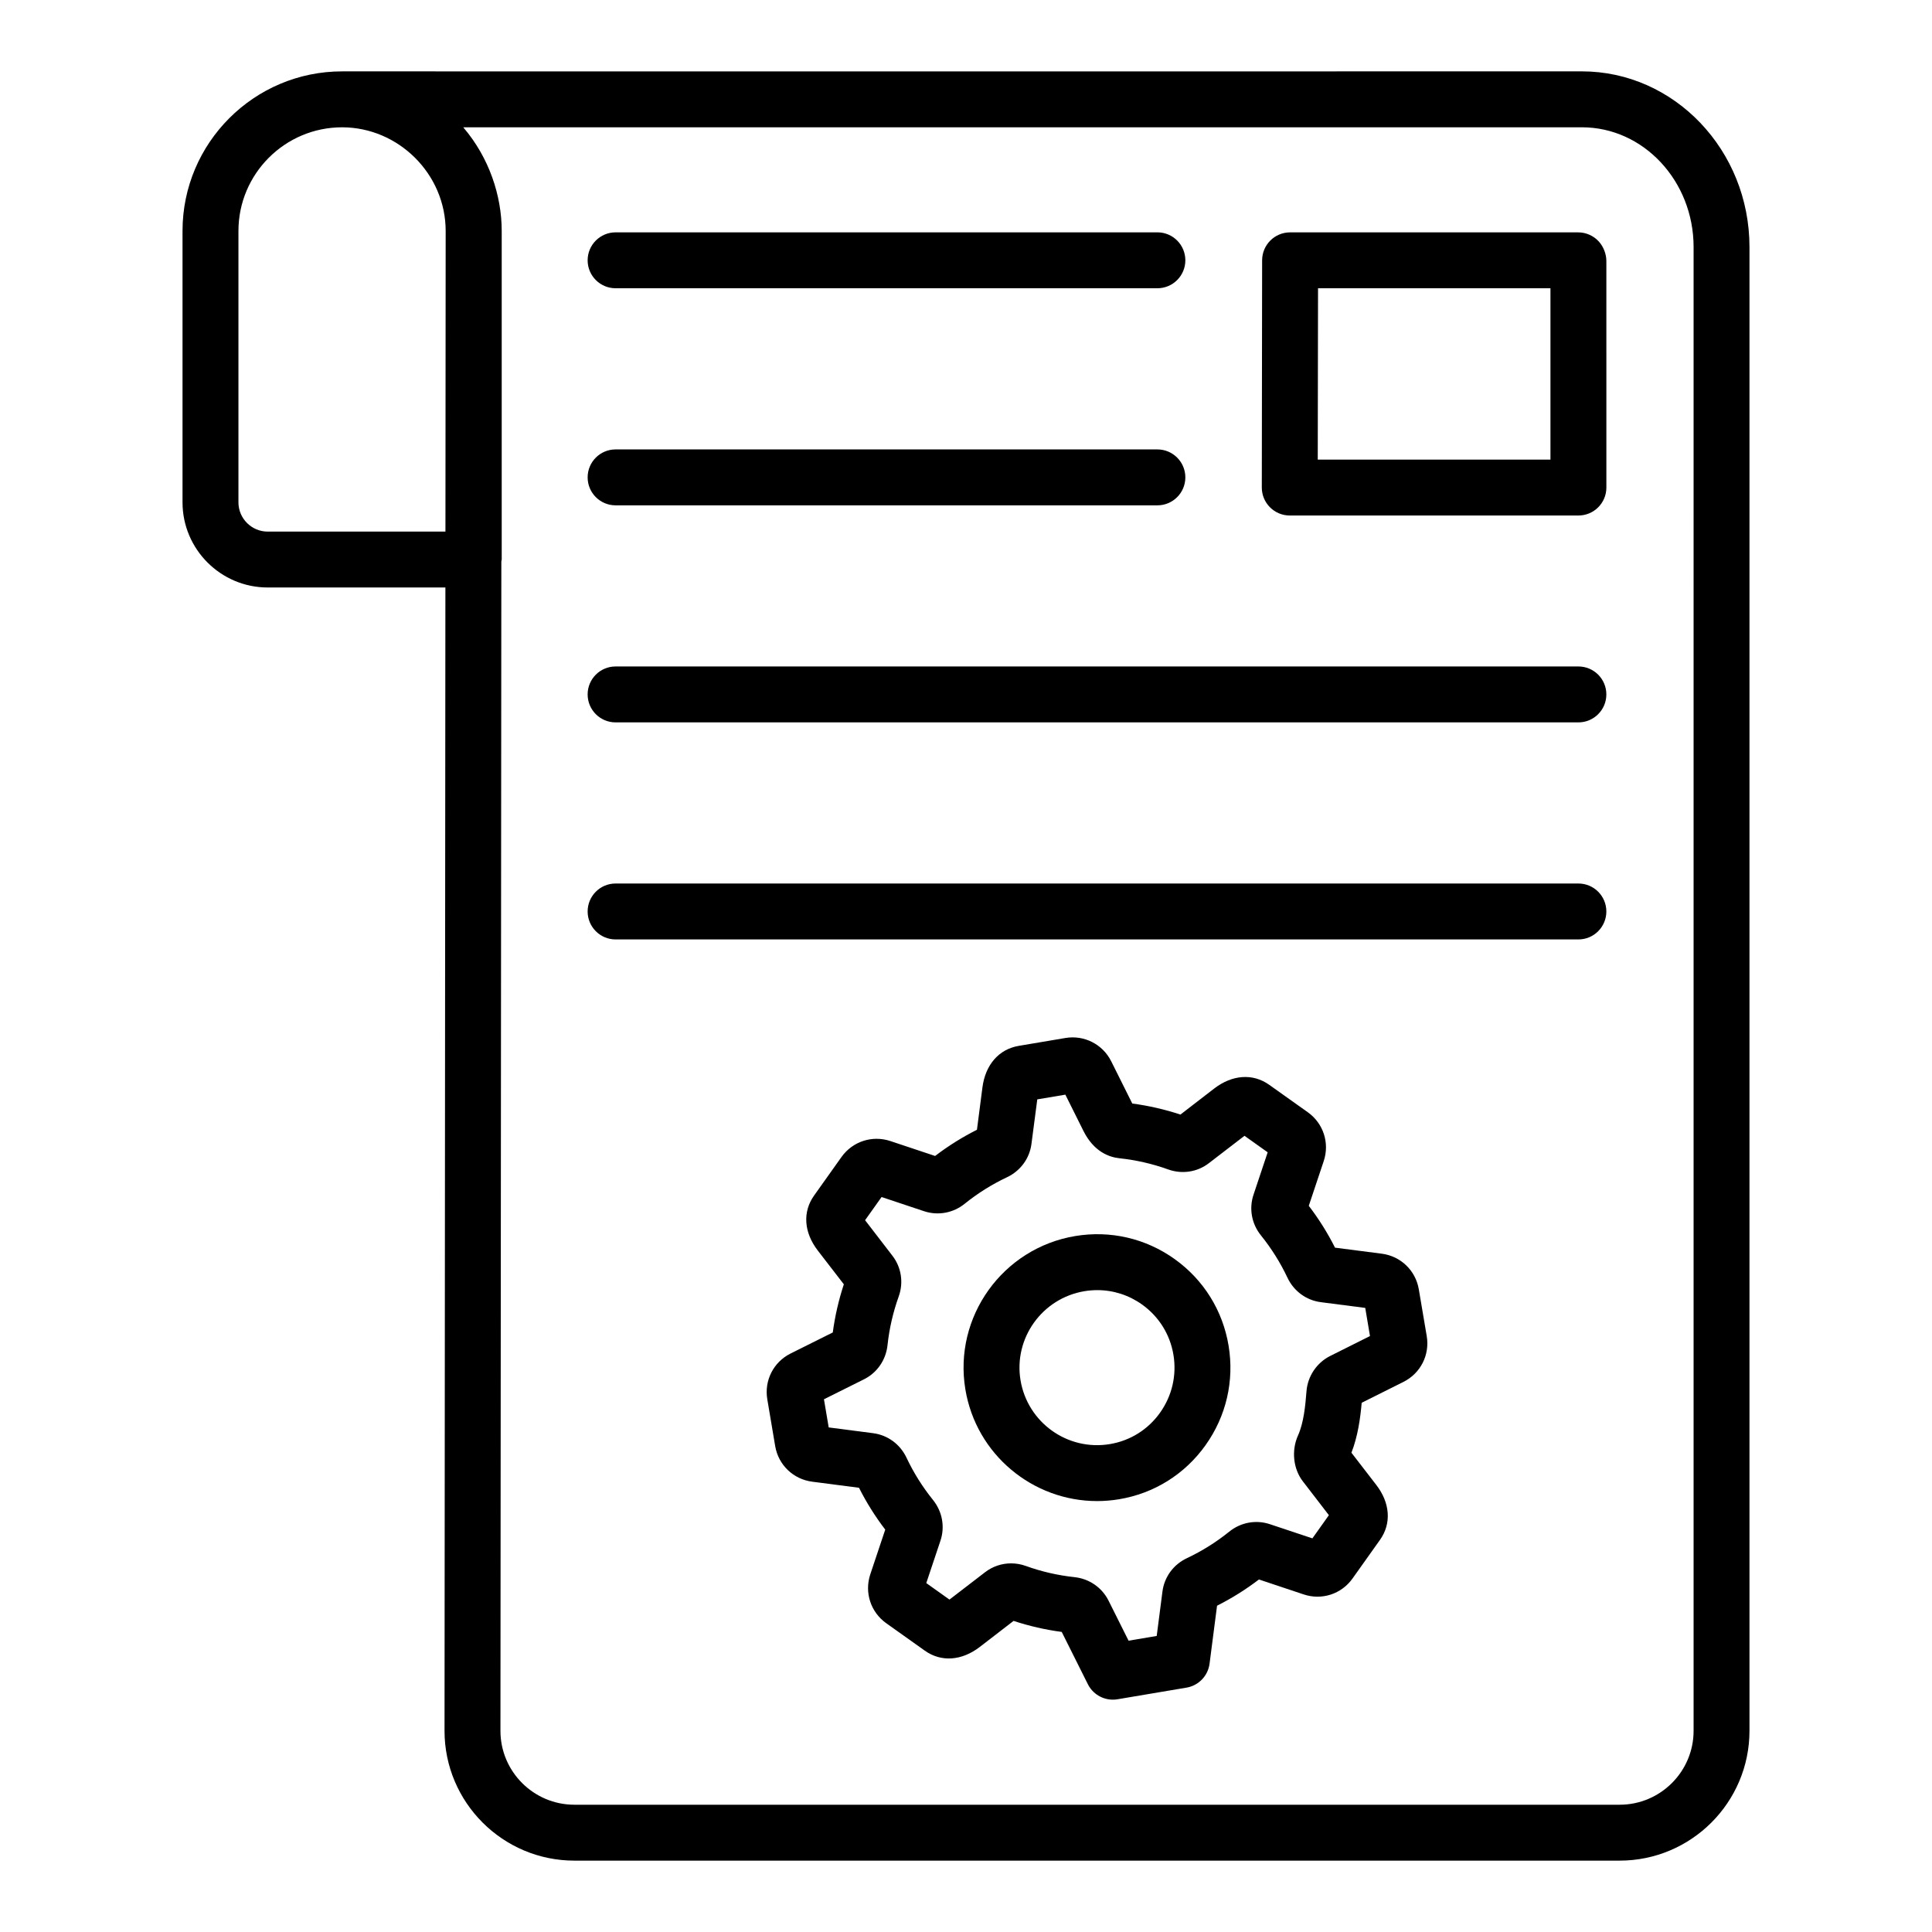
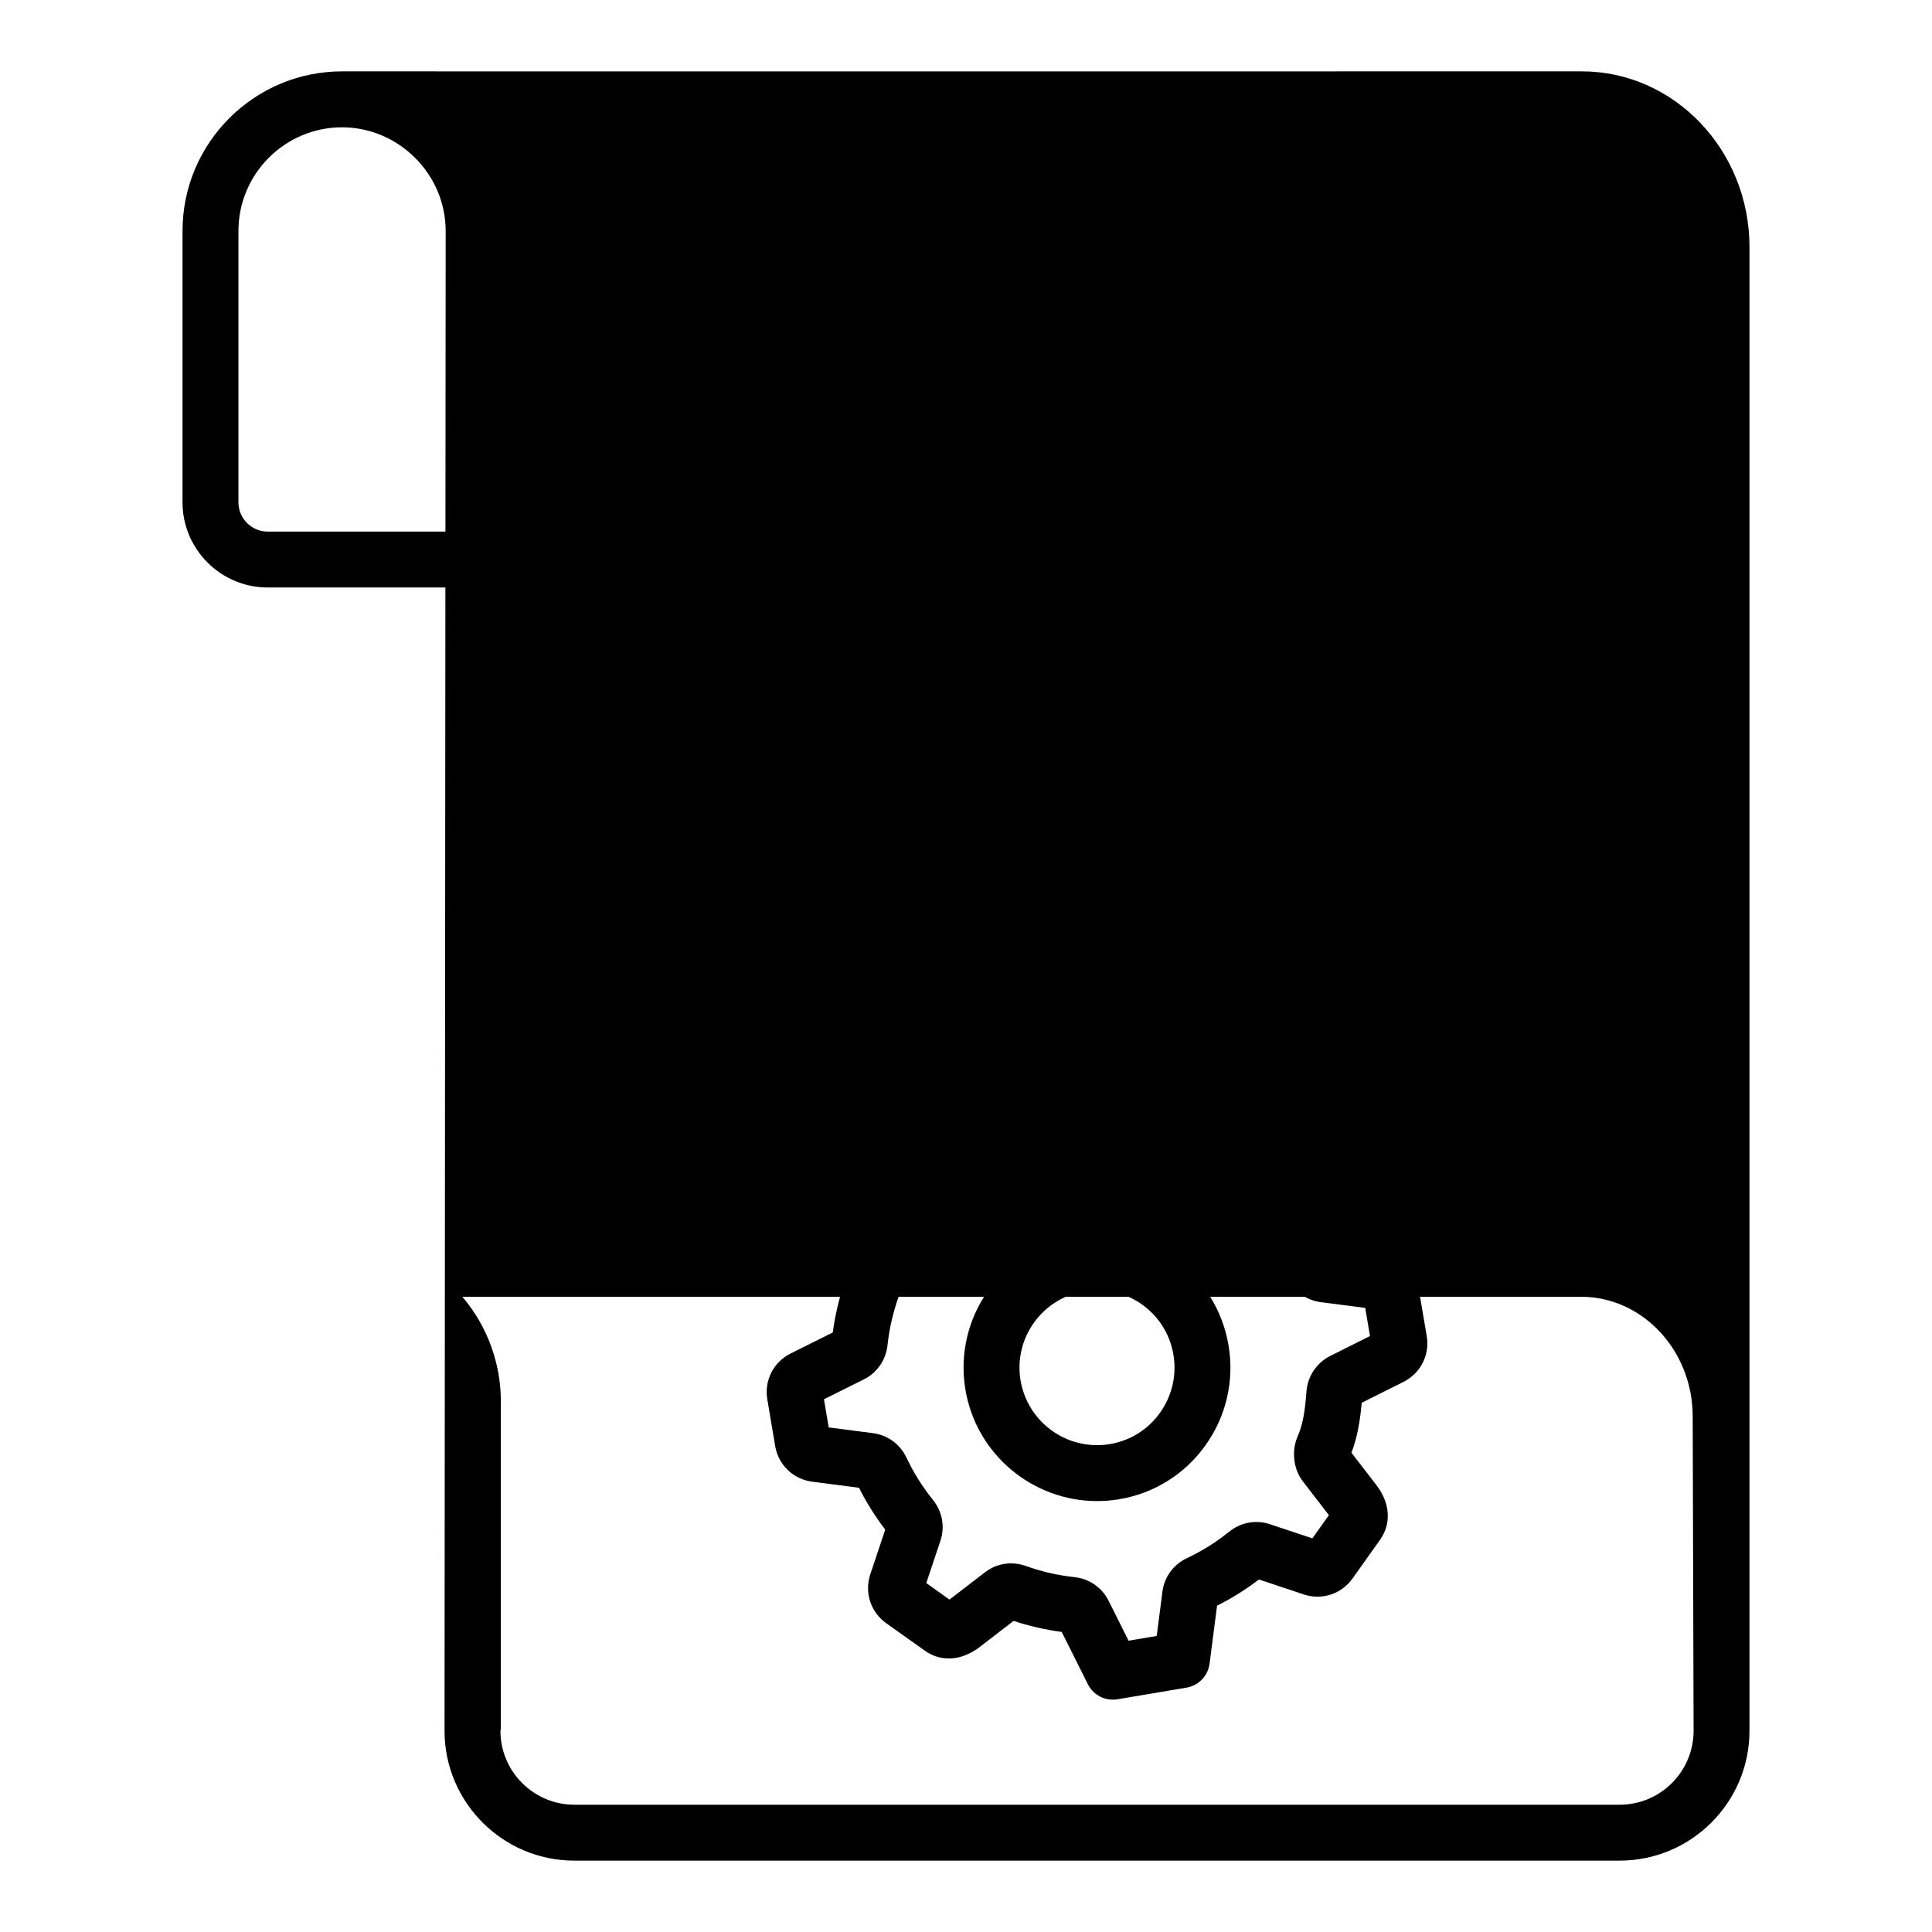
<svg xmlns="http://www.w3.org/2000/svg" fill="#000000" width="800px" height="800px" version="1.1" viewBox="144 144 512 512">
  <g>
-     <path d="m563.21 162.91c-185.39 0.043-190.07 0.004-328.55 0.004-23.32 0-42.289 18.973-42.289 42.289v71.91c0 12.449 10.129 22.578 22.582 22.578h47.082l-0.23 302.98c-0.004 18.977 15.434 34.414 34.406 34.414h277.01c18.977 0 34.41-15.438 34.41-34.41v-393.21c0-25.668-19.93-46.555-44.422-46.555zm-356.02 114.21v-71.91c0-15.148 12.324-27.473 27.473-27.473 14.844 0 27.445 12.289 27.445 27.484l-0.059 76.637-0.004 3.023h-47.09c-4.281 0-7.766-3.481-7.766-7.762zm385.63 325.56c0 10.801-8.789 19.59-19.594 19.59h-277.01c-10.801 0-19.594-8.789-19.594-19.586l0.238-309.92c0.012-0.168 0.098-0.309 0.098-0.477v-87.078c0-9.41-3.363-19.441-10.105-27.363-0.031-0.035-0.051-0.078-0.078-0.113h296.44c16.328 0 29.605 14.238 29.605 31.734z" />
+     <path d="m563.21 162.91c-185.39 0.043-190.07 0.004-328.55 0.004-23.32 0-42.289 18.973-42.289 42.289v71.91c0 12.449 10.129 22.578 22.582 22.578h47.082l-0.23 302.98c-0.004 18.977 15.434 34.414 34.406 34.414h277.01c18.977 0 34.41-15.438 34.41-34.41v-393.21c0-25.668-19.93-46.555-44.422-46.555zm-356.02 114.21v-71.91c0-15.148 12.324-27.473 27.473-27.473 14.844 0 27.445 12.289 27.445 27.484l-0.059 76.637-0.004 3.023h-47.09c-4.281 0-7.766-3.481-7.766-7.762zm385.63 325.56c0 10.801-8.789 19.59-19.594 19.59h-277.01c-10.801 0-19.594-8.789-19.594-19.586c0.012-0.168 0.098-0.309 0.098-0.477v-87.078c0-9.41-3.363-19.441-10.105-27.363-0.031-0.035-0.051-0.078-0.078-0.113h296.44c16.328 0 29.605 14.238 29.605 31.734z" />
    <path d="m562.23 205.58h-76.344c-4.09 0-7.41 3.316-7.41 7.41l-0.086 60.203c-0.004 1.969 0.777 3.856 2.168 5.246 1.391 1.395 3.273 2.176 5.242 2.176h76.496c4.09 0 7.41-3.316 7.41-7.41l-0.004-60.027c0-1.84-0.754-3.805-1.992-5.172-1.406-1.543-3.394-2.426-5.481-2.426zm-7.344 60.215h-61.668l0.074-45.398h61.594z" />
    <path d="m562.29 378.14h-255.15c-4.09 0-7.41 3.312-7.41 7.41 0 4.09 3.316 7.41 7.41 7.41h255.15c4.09 0 7.41-3.32 7.41-7.41 0-4.098-3.316-7.41-7.41-7.41z" />
-     <path d="m562.29 320.62h-255.15c-4.09 0-7.41 3.316-7.41 7.41 0 4.09 3.316 7.41 7.41 7.41h255.15c4.09 0 7.41-3.316 7.41-7.41s-3.316-7.41-7.41-7.41z" />
-     <path d="m307.14 277.92h143.58c4.09 0 7.41-3.316 7.41-7.41 0-4.09-3.316-7.41-7.41-7.41h-143.58c-4.09 0-7.41 3.316-7.41 7.41s3.32 7.41 7.41 7.41z" />
    <path d="m307.14 220.39h143.58c4.09 0 7.41-3.316 7.41-7.41 0-4.09-3.316-7.41-7.41-7.41l-143.58 0.004c-4.09 0-7.41 3.316-7.41 7.41 0 4.09 3.32 7.406 7.41 7.406z" />
    <path d="m520 485.69c-0.844-5.004-4.793-8.797-9.824-9.449l-12.383-1.598c-1.957-3.887-4.285-7.606-6.953-11.09l3.957-11.836c1.609-4.812-0.082-10.016-4.223-12.965l-10.227-7.273c-4.328-3.074-9.773-2.699-14.582 1l-8.938 6.891c-4.148-1.367-8.43-2.348-12.762-2.926l-5.582-11.191c-2.269-4.535-7.188-7.016-12.152-6.172l-12.363 2.086c-5.242 0.879-8.836 5-9.613 11.016l-1.453 11.215c-3.902 1.965-7.617 4.289-11.09 6.945l-11.844-3.949c-4.809-1.605-10.02 0.086-12.965 4.223l-7.269 10.219c-3.082 4.332-2.707 9.789 1.004 14.59l6.887 8.926c-1.371 4.16-2.352 8.438-2.93 12.762l-11.172 5.574c-4.543 2.266-7.027 7.152-6.18 12.152l2.086 12.375c0.844 4.996 4.785 8.793 9.816 9.449l12.398 1.609c1.961 3.894 4.293 7.613 6.953 11.09l-3.965 11.855c-1.594 4.812 0.105 10.016 4.234 12.953l10.223 7.273c4.328 3.078 9.781 2.703 14.582-1.004l8.938-6.887c4.141 1.367 8.418 2.348 12.758 2.922l6.926 13.855c1.27 2.539 3.856 4.098 6.625 4.098 0.41 0 0.824-0.031 1.238-0.105l18.277-3.082c3.211-0.543 5.699-3.125 6.113-6.356l1.984-15.355c3.906-1.969 7.625-4.297 11.098-6.953l11.855 3.957c4.812 1.613 10.02-0.09 12.957-4.227l7.269-10.223c3.082-4.332 2.707-9.789-1.004-14.594l-6.562-8.504c1.703-4.41 2.344-9.027 2.719-13.238l11.066-5.531c4.535-2.269 7.016-7.152 6.168-12.148zm-23.48 17.652c-3.574 1.789-5.984 5.383-6.289 9.379-0.301 3.906-0.746 8.355-2.242 11.684-1.789 3.961-1.281 8.84 1.266 12.148l6.914 8.984-4.371 6.144-11.238-3.746c-3.707-1.246-7.754-0.5-10.816 1.984-3.438 2.769-7.211 5.133-11.211 7.019-3.547 1.668-5.961 4.957-6.469 8.816l-1.523 11.789-7.457 1.258-5.301-10.602c-1.742-3.492-5.129-5.824-9.051-6.242-4.394-0.469-8.723-1.465-12.867-2.961-1.285-0.465-2.609-0.688-3.922-0.688-2.473 0-4.894 0.805-6.902 2.356l-9.422 7.242-6.144-4.375 3.75-11.215c1.242-3.695 0.504-7.742-1.977-10.824-2.781-3.449-5.141-7.215-7.019-11.199-1.684-3.559-4.992-5.984-8.844-6.484l-11.77-1.527-1.258-7.461 10.598-5.285c3.492-1.738 5.824-5.125 6.246-9.055 0.469-4.383 1.465-8.719 2.961-12.887 1.332-3.695 0.707-7.742-1.668-10.82l-7.238-9.406 4.371-6.144 11.238 3.754c3.707 1.238 7.762 0.488 10.812-1.988 3.43-2.766 7.195-5.121 11.188-7.008 3.562-1.68 5.988-4.981 6.481-8.832l1.543-11.801 7.441-1.254 4.773 9.574c2.719 5.465 6.699 6.977 9.559 7.285h0.004c4.398 0.465 8.738 1.461 12.895 2.953 3.699 1.332 7.75 0.711 10.816-1.664l9.426-7.242 6.144 4.371-3.746 11.215c-1.25 3.707-0.508 7.758 1.973 10.82 2.781 3.453 5.144 7.223 7.016 11.195 1.688 3.566 5 6 8.855 6.488l11.758 1.52 1.258 7.457z" />
    <path d="m455.3 477.67c-7.676-5.488-17.023-7.652-26.336-6.109-19.254 3.199-32.324 21.426-29.133 40.637 2.871 17.305 17.906 29.602 34.898 29.602 1.922 0 3.863-0.16 5.816-0.48 9.312-1.543 17.461-6.637 22.945-14.344 5.477-7.691 7.644-17.055 6.098-26.359-1.543-9.309-6.617-17.457-14.289-22.945zm-3.875 40.711c-3.184 4.473-7.906 7.422-13.301 8.32-11.238 1.871-21.816-5.738-23.676-16.93-1.848-11.148 5.754-21.734 16.945-23.594 1.141-0.188 2.277-0.281 3.406-0.281 4.238 0 8.363 1.316 11.879 3.828 4.449 3.188 7.398 7.914 8.297 13.32 0.898 5.414-0.363 10.855-3.551 15.336z" />
  </g>
</svg>